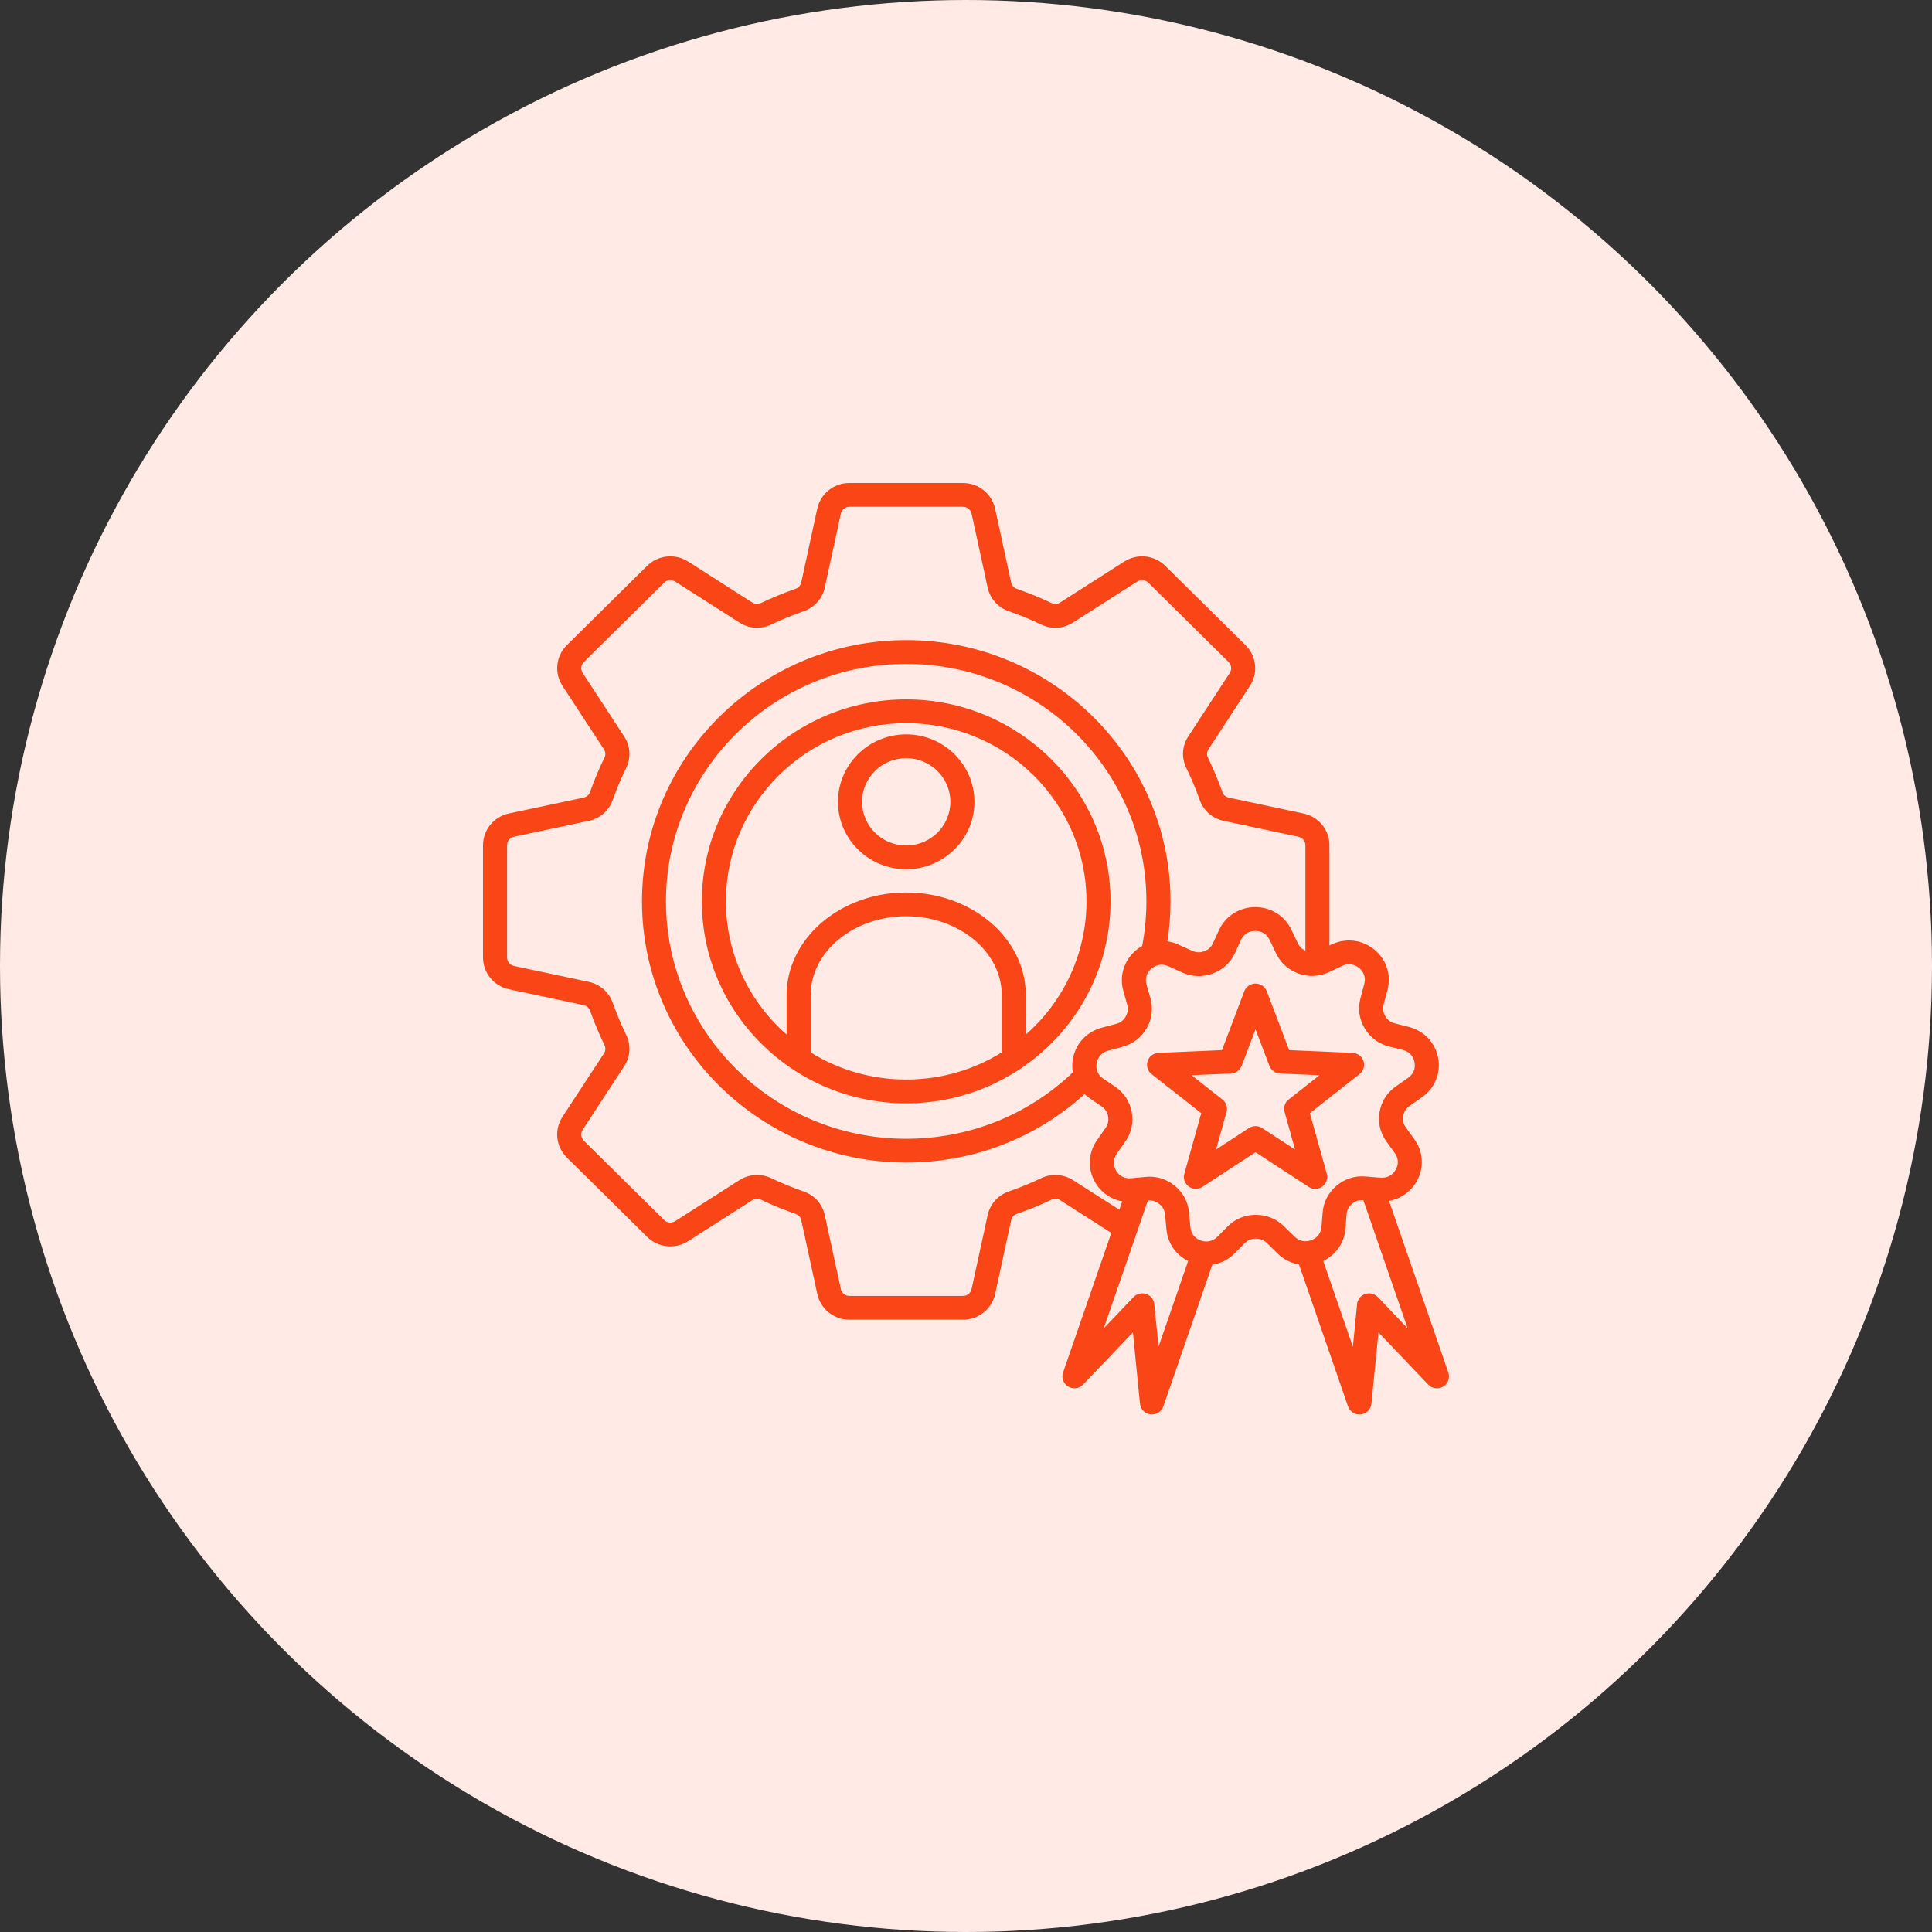
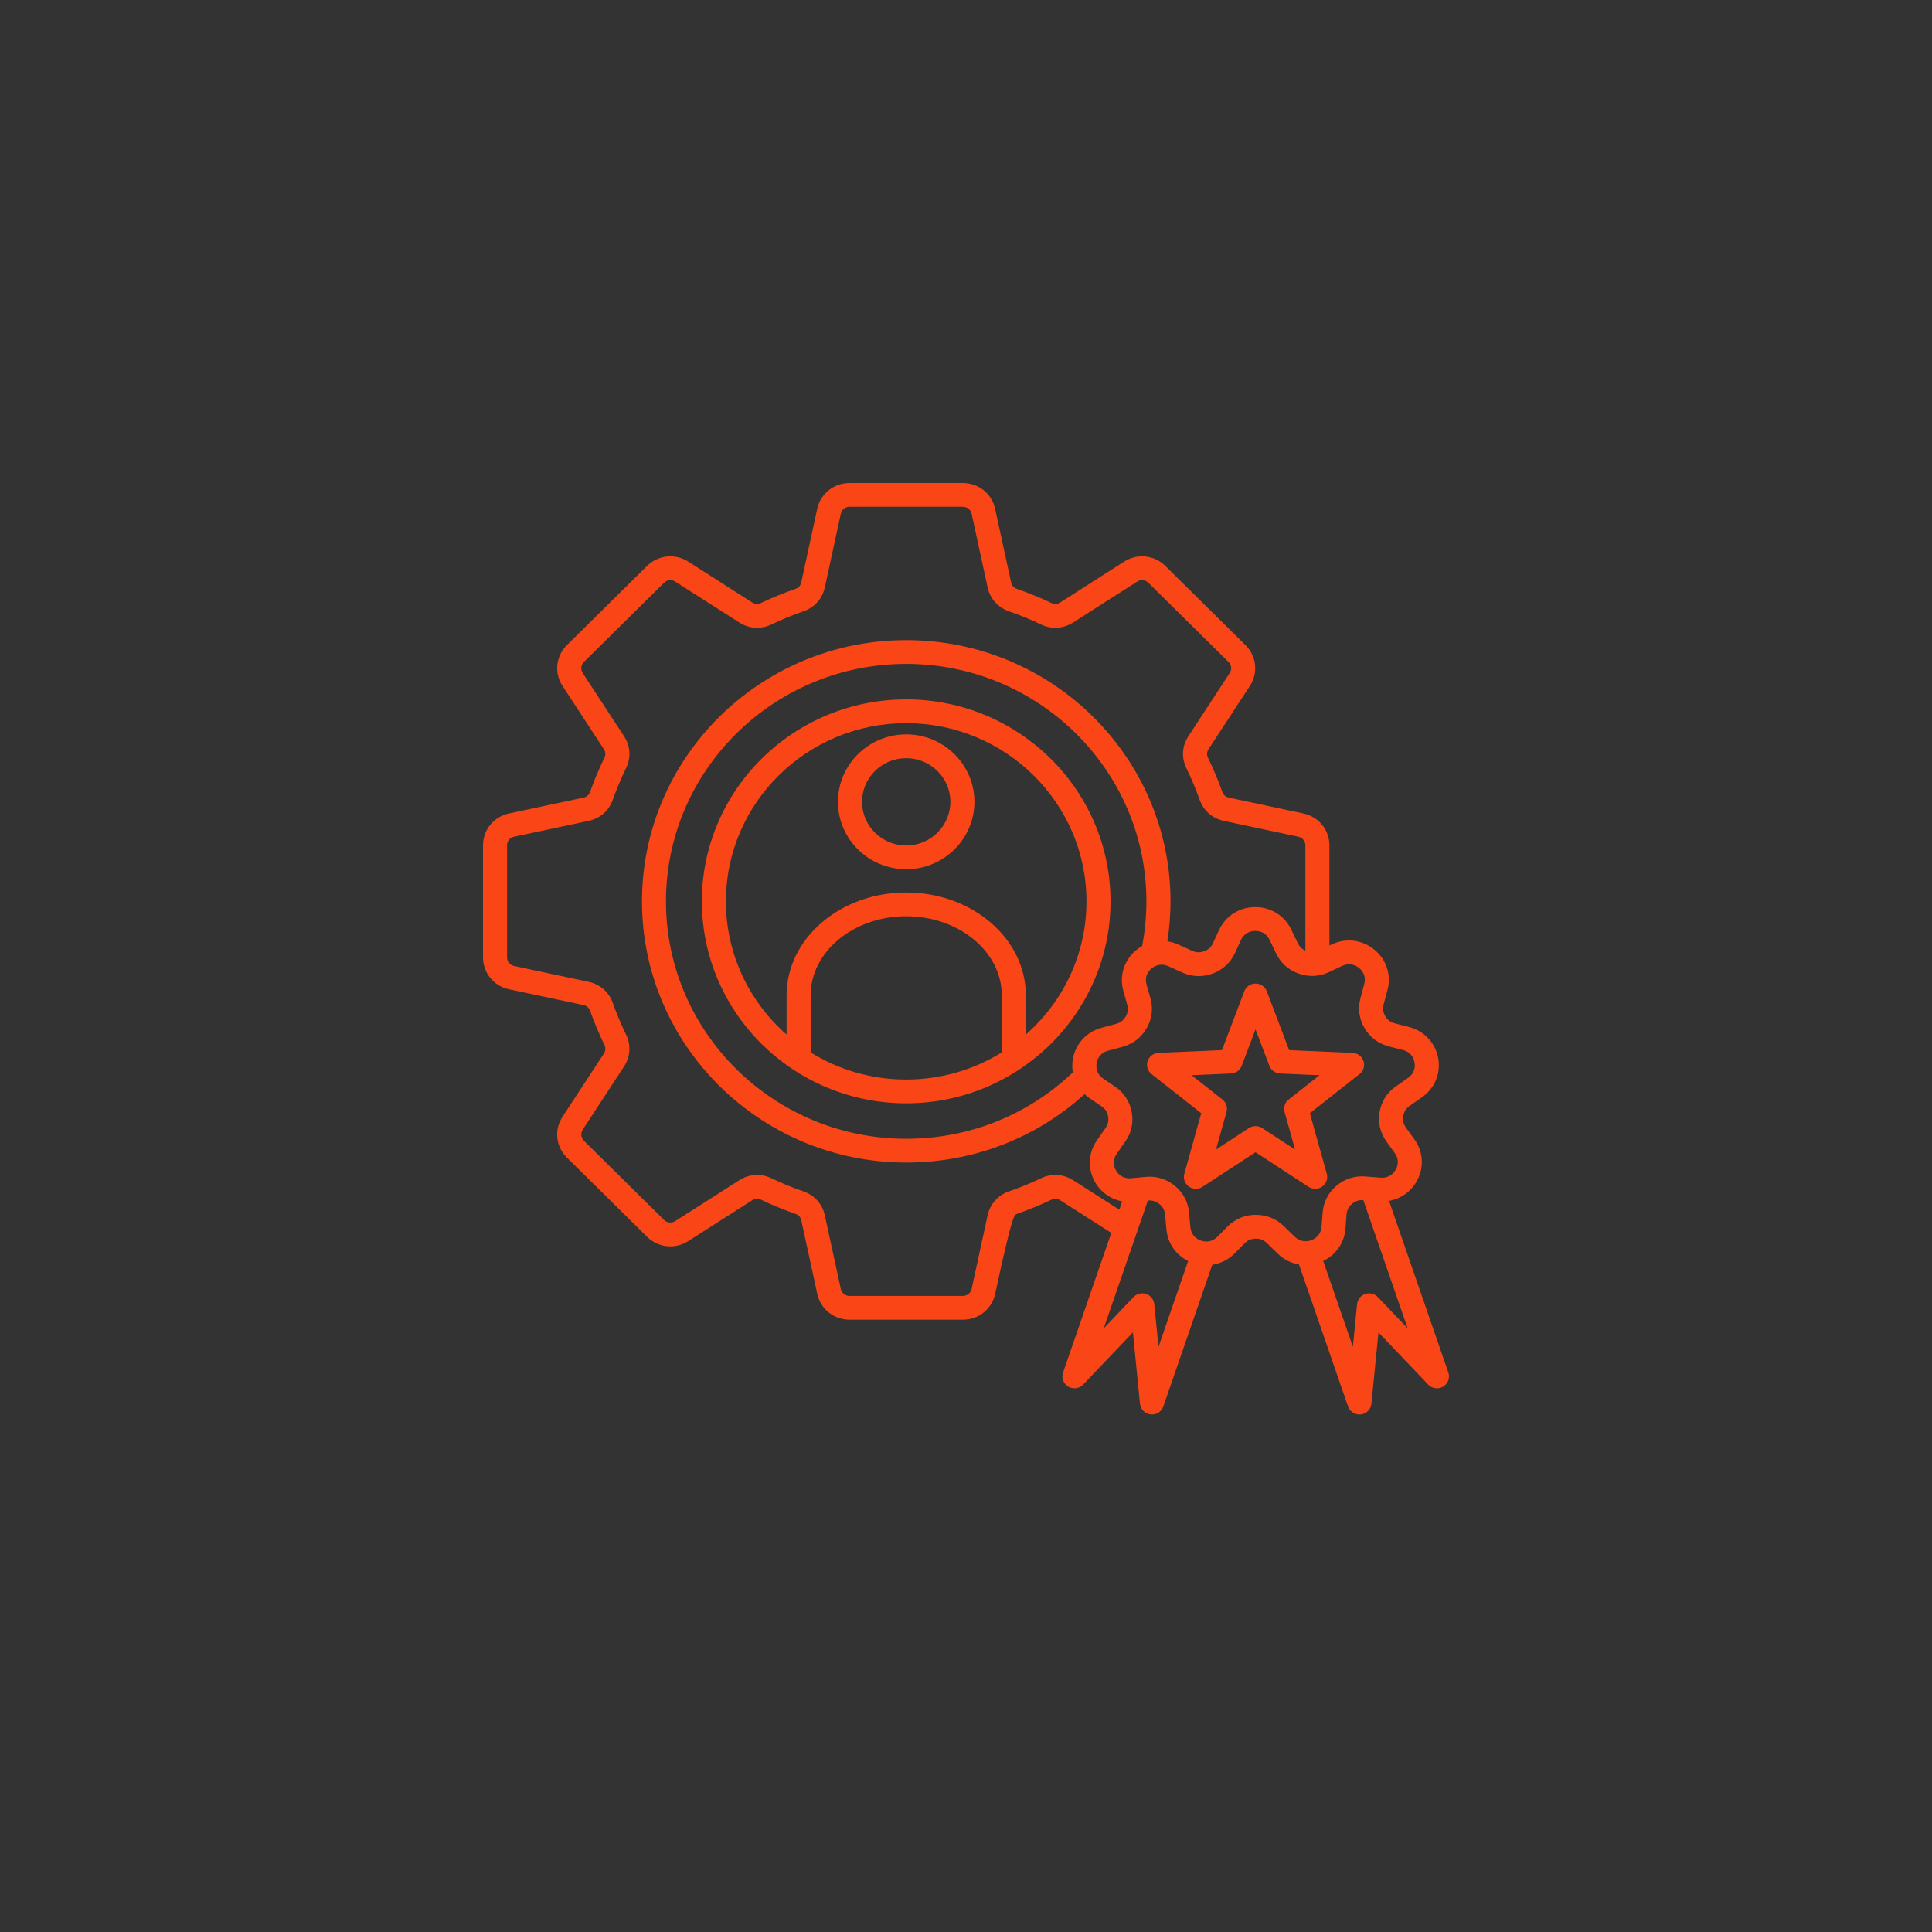
<svg xmlns="http://www.w3.org/2000/svg" width="56" height="56" viewBox="0 0 56 56" fill="none">
  <rect x="0" y="0" width="56" height="56" fill="#333333" stroke="none" />
-   <circle cx="28" cy="28" r="28" fill="#FFEAE6" />
-   <path d="M26.267 21.286C25.176 21.286 24.289 22.163 24.289 23.241C24.289 24.318 25.176 25.195 26.267 25.195C27.357 25.195 28.244 24.318 28.244 23.241C28.244 22.163 27.357 21.286 26.267 21.286ZM26.267 24.507C25.56 24.507 24.986 23.939 24.986 23.241C24.986 22.544 25.561 21.976 26.267 21.976C26.972 21.976 27.547 22.544 27.547 23.241C27.547 23.939 26.973 24.507 26.267 24.507ZM26.267 20.272C23.001 20.272 20.344 22.898 20.344 26.126C20.344 29.354 23.001 31.98 26.267 31.98C29.532 31.98 32.189 29.355 32.189 26.126C32.189 22.898 29.532 20.272 26.267 20.272ZM23.497 30.504V28.849C23.497 27.586 24.739 26.558 26.267 26.558C27.794 26.558 29.037 27.586 29.037 28.849V30.504C28.233 31.003 27.284 31.291 26.267 31.291C25.249 31.291 24.3 31.003 23.497 30.504ZM29.734 29.987V28.849C29.734 27.206 28.179 25.869 26.267 25.869C24.355 25.869 22.8 27.206 22.8 28.849V29.987C21.722 29.04 21.041 27.66 21.041 26.126C21.041 23.278 23.385 20.961 26.267 20.961C29.148 20.961 31.492 23.278 31.492 26.126C31.492 27.66 30.812 29.04 29.734 29.987ZM38.122 34.459C38.194 34.459 38.266 34.437 38.327 34.393C38.444 34.308 38.496 34.161 38.458 34.023L37.967 32.267L39.408 31.132C39.522 31.043 39.567 30.893 39.522 30.756C39.478 30.619 39.352 30.525 39.206 30.518L37.366 30.438L36.719 28.732C36.668 28.598 36.538 28.509 36.393 28.509C36.248 28.509 36.118 28.598 36.066 28.732L35.42 30.438L33.58 30.518C33.434 30.525 33.308 30.619 33.264 30.756C33.219 30.893 33.264 31.043 33.378 31.132L34.819 32.267L34.328 34.023C34.289 34.161 34.341 34.308 34.459 34.393C34.576 34.477 34.735 34.481 34.856 34.401L36.393 33.398L37.93 34.401C37.988 34.44 38.055 34.459 38.122 34.459ZM36.585 32.698C36.527 32.66 36.459 32.641 36.392 32.641C36.326 32.641 36.259 32.66 36.2 32.698L35.247 33.32L35.551 32.231C35.588 32.098 35.542 31.956 35.433 31.87L34.539 31.166L35.68 31.116C35.82 31.11 35.942 31.022 35.991 30.893L36.392 29.835L36.794 30.893C36.843 31.022 36.965 31.11 37.105 31.116L38.246 31.166L37.353 31.87C37.243 31.956 37.197 32.098 37.234 32.231L37.538 33.32L36.585 32.698ZM41.981 39.784L40.262 34.808C40.595 34.75 40.886 34.55 41.06 34.248C41.284 33.856 41.26 33.386 40.995 33.02L40.753 32.686C40.678 32.582 40.653 32.474 40.674 32.347C40.696 32.221 40.755 32.127 40.861 32.053L41.217 31.804C41.589 31.544 41.768 31.108 41.686 30.666C41.603 30.223 41.278 29.879 40.837 29.766L40.435 29.664C40.309 29.632 40.22 29.566 40.154 29.455C40.089 29.344 40.074 29.235 40.106 29.111L40.217 28.694C40.333 28.258 40.186 27.81 39.835 27.524C39.485 27.237 39.012 27.18 38.602 27.374L38.534 27.406V24.504C38.534 24.053 38.222 23.672 37.777 23.578L35.621 23.12C35.526 23.1 35.462 23.044 35.429 22.953C35.311 22.619 35.171 22.287 35.015 21.966C34.973 21.88 34.978 21.795 35.031 21.714L36.228 19.883C36.475 19.505 36.423 19.018 36.101 18.699L33.78 16.405C33.458 16.086 32.965 16.035 32.582 16.279L30.73 17.463C30.648 17.515 30.562 17.52 30.475 17.478C30.151 17.324 29.814 17.186 29.476 17.069C29.384 17.037 29.327 16.973 29.307 16.879L28.844 14.748C28.748 14.308 28.363 14 27.907 14H24.625C24.169 14 23.784 14.308 23.688 14.748L23.225 16.879C23.204 16.973 23.148 17.037 23.056 17.069C22.718 17.186 22.382 17.324 22.058 17.478C21.97 17.52 21.884 17.514 21.803 17.463L19.951 16.279C19.568 16.035 19.075 16.086 18.753 16.405L16.432 18.699C16.11 19.018 16.058 19.505 16.305 19.883L17.502 21.714C17.555 21.795 17.56 21.88 17.518 21.966C17.361 22.287 17.222 22.619 17.104 22.953C17.072 23.044 17.007 23.1 16.912 23.12L14.756 23.578C14.311 23.672 14 24.053 14 24.504V27.748C14 28.199 14.311 28.58 14.757 28.675L16.913 29.132C17.007 29.152 17.072 29.209 17.104 29.299C17.223 29.634 17.362 29.965 17.519 30.287C17.561 30.373 17.555 30.458 17.503 30.539L16.305 32.369C16.058 32.748 16.11 33.235 16.432 33.553L18.753 35.847C19.075 36.166 19.568 36.218 19.951 35.973L21.803 34.79C21.885 34.737 21.971 34.732 22.058 34.774C22.383 34.929 22.718 35.066 23.057 35.184C23.149 35.215 23.206 35.279 23.226 35.373L23.689 37.504C23.785 37.944 24.17 38.252 24.626 38.252H27.908C28.364 38.252 28.749 37.944 28.845 37.504L29.308 35.373C29.328 35.279 29.385 35.216 29.477 35.184C29.815 35.066 30.151 34.929 30.476 34.774C30.564 34.732 30.649 34.738 30.731 34.79L32.212 35.736L30.813 39.784C30.76 39.938 30.823 40.107 30.963 40.191C31.104 40.275 31.284 40.25 31.396 40.132L32.838 38.62L33.043 40.688C33.059 40.85 33.187 40.978 33.35 40.997C33.364 40.999 33.377 40.999 33.391 40.999C33.538 40.999 33.672 40.907 33.72 40.766L35.139 36.66C35.379 36.624 35.606 36.512 35.785 36.331L36.076 36.038C36.167 35.946 36.27 35.903 36.4 35.903C36.529 35.901 36.633 35.943 36.725 36.033L37.035 36.337C37.209 36.507 37.425 36.613 37.652 36.652L39.074 40.767C39.123 40.907 39.257 41 39.404 41C39.417 41 39.431 40.999 39.444 40.998C39.608 40.979 39.735 40.851 39.751 40.689L39.956 38.621L41.398 40.133C41.511 40.251 41.691 40.275 41.831 40.191C41.972 40.107 42.034 39.938 41.981 39.784ZM31.108 34.211C30.821 34.028 30.48 34.006 30.172 34.153C29.871 34.297 29.56 34.425 29.246 34.533C28.924 34.645 28.698 34.898 28.626 35.228L28.163 37.359C28.137 37.481 28.034 37.563 27.908 37.563H24.626C24.5 37.563 24.397 37.481 24.371 37.359L23.908 35.228C23.837 34.898 23.611 34.645 23.288 34.533C22.974 34.425 22.663 34.297 22.362 34.153C22.054 34.006 21.713 34.028 21.426 34.211L19.573 35.394C19.468 35.462 19.336 35.448 19.247 35.36L16.926 33.066C16.837 32.977 16.823 32.848 16.891 32.743L18.088 30.912C18.274 30.628 18.295 30.291 18.146 29.986C18.001 29.689 17.872 29.381 17.762 29.071C17.649 28.752 17.393 28.529 17.059 28.458L14.903 28C14.78 27.974 14.697 27.873 14.697 27.748V24.504C14.697 24.379 14.78 24.278 14.903 24.252L17.059 23.794C17.393 23.724 17.649 23.5 17.762 23.181C17.872 22.872 18.001 22.564 18.146 22.266C18.295 21.962 18.274 21.624 18.088 21.34L16.891 19.509C16.823 19.405 16.837 19.275 16.926 19.186L19.247 16.892C19.336 16.804 19.467 16.791 19.573 16.858L21.426 18.041C21.713 18.225 22.054 18.246 22.362 18.099C22.663 17.955 22.975 17.827 23.288 17.719C23.61 17.607 23.836 17.354 23.908 17.024L24.371 14.893C24.398 14.771 24.5 14.689 24.626 14.689H27.908C28.034 14.689 28.137 14.771 28.163 14.893L28.626 17.024C28.698 17.354 28.924 17.607 29.246 17.719C29.56 17.827 29.871 17.955 30.172 18.099C30.48 18.246 30.821 18.225 31.108 18.041L32.961 16.858C33.067 16.79 33.198 16.804 33.287 16.892L35.608 19.186C35.698 19.275 35.712 19.404 35.643 19.509L34.446 21.34C34.26 21.624 34.239 21.962 34.388 22.266C34.533 22.564 34.662 22.872 34.772 23.181C34.886 23.5 35.142 23.723 35.475 23.794L37.631 24.252C37.754 24.278 37.837 24.379 37.837 24.504V27.554C37.736 27.509 37.665 27.439 37.616 27.336L37.429 26.946C37.236 26.543 36.837 26.293 36.385 26.293C36.383 26.293 36.38 26.293 36.376 26.293C35.921 26.296 35.522 26.552 35.333 26.962L35.161 27.335C35.108 27.452 35.026 27.528 34.905 27.572C34.783 27.617 34.672 27.613 34.554 27.559L34.157 27.379C34.054 27.332 33.946 27.301 33.838 27.285C33.897 26.902 33.928 26.514 33.928 26.126C33.928 21.95 30.492 18.554 26.268 18.554C22.044 18.554 18.608 21.95 18.608 26.126C18.608 30.301 22.044 33.697 26.268 33.697C28.202 33.697 30.022 32.996 31.437 31.714C31.482 31.756 31.531 31.797 31.584 31.833L31.927 32.066C32.034 32.138 32.095 32.231 32.118 32.357C32.141 32.483 32.118 32.591 32.044 32.696L31.796 33.051C31.537 33.421 31.519 33.891 31.749 34.279C31.922 34.571 32.205 34.764 32.528 34.823L32.444 35.063L31.108 34.211ZM32.561 28.723L32.672 29.119C32.707 29.242 32.694 29.352 32.629 29.464C32.565 29.575 32.477 29.643 32.352 29.677L31.93 29.79C31.492 29.909 31.172 30.258 31.096 30.702C31.074 30.831 31.075 30.96 31.096 31.084C29.792 32.326 28.085 33.008 26.266 33.008C22.427 33.008 19.303 29.921 19.303 26.126C19.303 22.33 22.427 19.243 26.266 19.243C30.105 19.243 33.229 22.33 33.229 26.126C33.229 26.561 33.187 26.997 33.106 27.422C33.042 27.457 32.981 27.499 32.923 27.547C32.578 27.84 32.439 28.29 32.561 28.723ZM33.58 39.038L33.457 37.799C33.444 37.665 33.352 37.551 33.223 37.507C33.093 37.463 32.95 37.498 32.856 37.596L31.992 38.503L33.272 34.798C33.4 34.787 33.506 34.819 33.605 34.9C33.705 34.981 33.757 35.079 33.77 35.207L33.81 35.637C33.847 36.036 34.084 36.374 34.439 36.55L33.58 39.038ZM37.215 35.542C36.992 35.324 36.707 35.212 36.394 35.212C36.08 35.215 35.798 35.333 35.578 35.554L35.288 35.848C35.157 35.979 34.983 36.019 34.807 35.958C34.632 35.896 34.522 35.756 34.504 35.573L34.464 35.143C34.435 34.834 34.292 34.567 34.05 34.369C33.839 34.197 33.589 34.107 33.321 34.107C33.282 34.107 33.243 34.109 33.203 34.113L32.789 34.152C32.604 34.17 32.444 34.09 32.35 33.931C32.256 33.773 32.263 33.595 32.368 33.444L32.617 33.089C32.796 32.834 32.86 32.538 32.803 32.233C32.747 31.927 32.58 31.673 32.321 31.497L31.978 31.265C31.825 31.161 31.754 30.997 31.786 30.817C31.817 30.636 31.937 30.503 32.116 30.455L32.537 30.342C32.84 30.259 33.082 30.073 33.237 29.803C33.392 29.534 33.429 29.233 33.345 28.934L33.233 28.538C33.183 28.362 33.236 28.192 33.377 28.073C33.519 27.954 33.697 27.929 33.866 28.006L34.263 28.186C34.548 28.316 34.854 28.327 35.149 28.219C35.443 28.111 35.667 27.904 35.797 27.622L35.969 27.248C36.046 27.081 36.197 26.984 36.383 26.983H36.387C36.571 26.983 36.721 27.077 36.8 27.242L36.987 27.632C37.121 27.913 37.348 28.116 37.644 28.22C37.939 28.324 38.245 28.308 38.529 28.174L38.904 27.996C39.072 27.917 39.25 27.939 39.393 28.056C39.537 28.173 39.592 28.341 39.544 28.52L39.433 28.937C39.354 29.237 39.396 29.537 39.555 29.805C39.714 30.072 39.959 30.255 40.262 30.332L40.665 30.434C40.845 30.48 40.968 30.61 41.001 30.791C41.035 30.971 40.967 31.136 40.815 31.242L40.459 31.491C40.203 31.67 40.04 31.927 39.988 32.233C39.935 32.539 40.005 32.834 40.187 33.087L40.428 33.421C40.537 33.571 40.546 33.748 40.454 33.908C40.362 34.067 40.204 34.151 40.018 34.136L39.583 34.101C39.27 34.075 38.979 34.168 38.74 34.369C38.501 34.571 38.362 34.841 38.337 35.15L38.305 35.559C38.291 35.742 38.183 35.884 38.008 35.948C37.835 36.013 37.659 35.975 37.526 35.846L37.215 35.542ZM39.937 37.596C39.844 37.498 39.7 37.463 39.571 37.507C39.441 37.551 39.35 37.665 39.336 37.799L39.214 39.038L38.354 36.55C38.723 36.373 38.967 36.024 38.999 35.612L39.031 35.203C39.041 35.075 39.092 34.976 39.191 34.893C39.288 34.812 39.392 34.778 39.517 34.786L40.801 38.502L39.937 37.596Z" fill="#FA4616" />
+   <path d="M26.267 21.286C25.176 21.286 24.289 22.163 24.289 23.241C24.289 24.318 25.176 25.195 26.267 25.195C27.357 25.195 28.244 24.318 28.244 23.241C28.244 22.163 27.357 21.286 26.267 21.286ZM26.267 24.507C25.56 24.507 24.986 23.939 24.986 23.241C24.986 22.544 25.561 21.976 26.267 21.976C26.972 21.976 27.547 22.544 27.547 23.241C27.547 23.939 26.973 24.507 26.267 24.507ZM26.267 20.272C23.001 20.272 20.344 22.898 20.344 26.126C20.344 29.354 23.001 31.98 26.267 31.98C29.532 31.98 32.189 29.355 32.189 26.126C32.189 22.898 29.532 20.272 26.267 20.272ZM23.497 30.504V28.849C23.497 27.586 24.739 26.558 26.267 26.558C27.794 26.558 29.037 27.586 29.037 28.849V30.504C28.233 31.003 27.284 31.291 26.267 31.291C25.249 31.291 24.3 31.003 23.497 30.504ZM29.734 29.987V28.849C29.734 27.206 28.179 25.869 26.267 25.869C24.355 25.869 22.8 27.206 22.8 28.849V29.987C21.722 29.04 21.041 27.66 21.041 26.126C21.041 23.278 23.385 20.961 26.267 20.961C29.148 20.961 31.492 23.278 31.492 26.126C31.492 27.66 30.812 29.04 29.734 29.987ZM38.122 34.459C38.194 34.459 38.266 34.437 38.327 34.393C38.444 34.308 38.496 34.161 38.458 34.023L37.967 32.267L39.408 31.132C39.522 31.043 39.567 30.893 39.522 30.756C39.478 30.619 39.352 30.525 39.206 30.518L37.366 30.438L36.719 28.732C36.668 28.598 36.538 28.509 36.393 28.509C36.248 28.509 36.118 28.598 36.066 28.732L35.42 30.438L33.58 30.518C33.434 30.525 33.308 30.619 33.264 30.756C33.219 30.893 33.264 31.043 33.378 31.132L34.819 32.267L34.328 34.023C34.289 34.161 34.341 34.308 34.459 34.393C34.576 34.477 34.735 34.481 34.856 34.401L36.393 33.398L37.93 34.401C37.988 34.44 38.055 34.459 38.122 34.459ZM36.585 32.698C36.527 32.66 36.459 32.641 36.392 32.641C36.326 32.641 36.259 32.66 36.2 32.698L35.247 33.32L35.551 32.231C35.588 32.098 35.542 31.956 35.433 31.87L34.539 31.166L35.68 31.116C35.82 31.11 35.942 31.022 35.991 30.893L36.392 29.835L36.794 30.893C36.843 31.022 36.965 31.11 37.105 31.116L38.246 31.166L37.353 31.87C37.243 31.956 37.197 32.098 37.234 32.231L37.538 33.32L36.585 32.698ZM41.981 39.784L40.262 34.808C40.595 34.75 40.886 34.55 41.06 34.248C41.284 33.856 41.26 33.386 40.995 33.02L40.753 32.686C40.678 32.582 40.653 32.474 40.674 32.347C40.696 32.221 40.755 32.127 40.861 32.053L41.217 31.804C41.589 31.544 41.768 31.108 41.686 30.666C41.603 30.223 41.278 29.879 40.837 29.766L40.435 29.664C40.309 29.632 40.22 29.566 40.154 29.455C40.089 29.344 40.074 29.235 40.106 29.111L40.217 28.694C40.333 28.258 40.186 27.81 39.835 27.524C39.485 27.237 39.012 27.18 38.602 27.374L38.534 27.406V24.504C38.534 24.053 38.222 23.672 37.777 23.578L35.621 23.12C35.526 23.1 35.462 23.044 35.429 22.953C35.311 22.619 35.171 22.287 35.015 21.966C34.973 21.88 34.978 21.795 35.031 21.714L36.228 19.883C36.475 19.505 36.423 19.018 36.101 18.699L33.78 16.405C33.458 16.086 32.965 16.035 32.582 16.279L30.73 17.463C30.648 17.515 30.562 17.52 30.475 17.478C30.151 17.324 29.814 17.186 29.476 17.069C29.384 17.037 29.327 16.973 29.307 16.879L28.844 14.748C28.748 14.308 28.363 14 27.907 14H24.625C24.169 14 23.784 14.308 23.688 14.748L23.225 16.879C23.204 16.973 23.148 17.037 23.056 17.069C22.718 17.186 22.382 17.324 22.058 17.478C21.97 17.52 21.884 17.514 21.803 17.463L19.951 16.279C19.568 16.035 19.075 16.086 18.753 16.405L16.432 18.699C16.11 19.018 16.058 19.505 16.305 19.883L17.502 21.714C17.555 21.795 17.56 21.88 17.518 21.966C17.361 22.287 17.222 22.619 17.104 22.953C17.072 23.044 17.007 23.1 16.912 23.12L14.756 23.578C14.311 23.672 14 24.053 14 24.504V27.748C14 28.199 14.311 28.58 14.757 28.675L16.913 29.132C17.007 29.152 17.072 29.209 17.104 29.299C17.223 29.634 17.362 29.965 17.519 30.287C17.561 30.373 17.555 30.458 17.503 30.539L16.305 32.369C16.058 32.748 16.11 33.235 16.432 33.553L18.753 35.847C19.075 36.166 19.568 36.218 19.951 35.973L21.803 34.79C21.885 34.737 21.971 34.732 22.058 34.774C22.383 34.929 22.718 35.066 23.057 35.184C23.149 35.215 23.206 35.279 23.226 35.373L23.689 37.504C23.785 37.944 24.17 38.252 24.626 38.252H27.908C28.364 38.252 28.749 37.944 28.845 37.504C29.328 35.279 29.385 35.216 29.477 35.184C29.815 35.066 30.151 34.929 30.476 34.774C30.564 34.732 30.649 34.738 30.731 34.79L32.212 35.736L30.813 39.784C30.76 39.938 30.823 40.107 30.963 40.191C31.104 40.275 31.284 40.25 31.396 40.132L32.838 38.62L33.043 40.688C33.059 40.85 33.187 40.978 33.35 40.997C33.364 40.999 33.377 40.999 33.391 40.999C33.538 40.999 33.672 40.907 33.72 40.766L35.139 36.66C35.379 36.624 35.606 36.512 35.785 36.331L36.076 36.038C36.167 35.946 36.27 35.903 36.4 35.903C36.529 35.901 36.633 35.943 36.725 36.033L37.035 36.337C37.209 36.507 37.425 36.613 37.652 36.652L39.074 40.767C39.123 40.907 39.257 41 39.404 41C39.417 41 39.431 40.999 39.444 40.998C39.608 40.979 39.735 40.851 39.751 40.689L39.956 38.621L41.398 40.133C41.511 40.251 41.691 40.275 41.831 40.191C41.972 40.107 42.034 39.938 41.981 39.784ZM31.108 34.211C30.821 34.028 30.48 34.006 30.172 34.153C29.871 34.297 29.56 34.425 29.246 34.533C28.924 34.645 28.698 34.898 28.626 35.228L28.163 37.359C28.137 37.481 28.034 37.563 27.908 37.563H24.626C24.5 37.563 24.397 37.481 24.371 37.359L23.908 35.228C23.837 34.898 23.611 34.645 23.288 34.533C22.974 34.425 22.663 34.297 22.362 34.153C22.054 34.006 21.713 34.028 21.426 34.211L19.573 35.394C19.468 35.462 19.336 35.448 19.247 35.36L16.926 33.066C16.837 32.977 16.823 32.848 16.891 32.743L18.088 30.912C18.274 30.628 18.295 30.291 18.146 29.986C18.001 29.689 17.872 29.381 17.762 29.071C17.649 28.752 17.393 28.529 17.059 28.458L14.903 28C14.78 27.974 14.697 27.873 14.697 27.748V24.504C14.697 24.379 14.78 24.278 14.903 24.252L17.059 23.794C17.393 23.724 17.649 23.5 17.762 23.181C17.872 22.872 18.001 22.564 18.146 22.266C18.295 21.962 18.274 21.624 18.088 21.34L16.891 19.509C16.823 19.405 16.837 19.275 16.926 19.186L19.247 16.892C19.336 16.804 19.467 16.791 19.573 16.858L21.426 18.041C21.713 18.225 22.054 18.246 22.362 18.099C22.663 17.955 22.975 17.827 23.288 17.719C23.61 17.607 23.836 17.354 23.908 17.024L24.371 14.893C24.398 14.771 24.5 14.689 24.626 14.689H27.908C28.034 14.689 28.137 14.771 28.163 14.893L28.626 17.024C28.698 17.354 28.924 17.607 29.246 17.719C29.56 17.827 29.871 17.955 30.172 18.099C30.48 18.246 30.821 18.225 31.108 18.041L32.961 16.858C33.067 16.79 33.198 16.804 33.287 16.892L35.608 19.186C35.698 19.275 35.712 19.404 35.643 19.509L34.446 21.34C34.26 21.624 34.239 21.962 34.388 22.266C34.533 22.564 34.662 22.872 34.772 23.181C34.886 23.5 35.142 23.723 35.475 23.794L37.631 24.252C37.754 24.278 37.837 24.379 37.837 24.504V27.554C37.736 27.509 37.665 27.439 37.616 27.336L37.429 26.946C37.236 26.543 36.837 26.293 36.385 26.293C36.383 26.293 36.38 26.293 36.376 26.293C35.921 26.296 35.522 26.552 35.333 26.962L35.161 27.335C35.108 27.452 35.026 27.528 34.905 27.572C34.783 27.617 34.672 27.613 34.554 27.559L34.157 27.379C34.054 27.332 33.946 27.301 33.838 27.285C33.897 26.902 33.928 26.514 33.928 26.126C33.928 21.95 30.492 18.554 26.268 18.554C22.044 18.554 18.608 21.95 18.608 26.126C18.608 30.301 22.044 33.697 26.268 33.697C28.202 33.697 30.022 32.996 31.437 31.714C31.482 31.756 31.531 31.797 31.584 31.833L31.927 32.066C32.034 32.138 32.095 32.231 32.118 32.357C32.141 32.483 32.118 32.591 32.044 32.696L31.796 33.051C31.537 33.421 31.519 33.891 31.749 34.279C31.922 34.571 32.205 34.764 32.528 34.823L32.444 35.063L31.108 34.211ZM32.561 28.723L32.672 29.119C32.707 29.242 32.694 29.352 32.629 29.464C32.565 29.575 32.477 29.643 32.352 29.677L31.93 29.79C31.492 29.909 31.172 30.258 31.096 30.702C31.074 30.831 31.075 30.96 31.096 31.084C29.792 32.326 28.085 33.008 26.266 33.008C22.427 33.008 19.303 29.921 19.303 26.126C19.303 22.33 22.427 19.243 26.266 19.243C30.105 19.243 33.229 22.33 33.229 26.126C33.229 26.561 33.187 26.997 33.106 27.422C33.042 27.457 32.981 27.499 32.923 27.547C32.578 27.84 32.439 28.29 32.561 28.723ZM33.58 39.038L33.457 37.799C33.444 37.665 33.352 37.551 33.223 37.507C33.093 37.463 32.95 37.498 32.856 37.596L31.992 38.503L33.272 34.798C33.4 34.787 33.506 34.819 33.605 34.9C33.705 34.981 33.757 35.079 33.77 35.207L33.81 35.637C33.847 36.036 34.084 36.374 34.439 36.55L33.58 39.038ZM37.215 35.542C36.992 35.324 36.707 35.212 36.394 35.212C36.08 35.215 35.798 35.333 35.578 35.554L35.288 35.848C35.157 35.979 34.983 36.019 34.807 35.958C34.632 35.896 34.522 35.756 34.504 35.573L34.464 35.143C34.435 34.834 34.292 34.567 34.05 34.369C33.839 34.197 33.589 34.107 33.321 34.107C33.282 34.107 33.243 34.109 33.203 34.113L32.789 34.152C32.604 34.17 32.444 34.09 32.35 33.931C32.256 33.773 32.263 33.595 32.368 33.444L32.617 33.089C32.796 32.834 32.86 32.538 32.803 32.233C32.747 31.927 32.58 31.673 32.321 31.497L31.978 31.265C31.825 31.161 31.754 30.997 31.786 30.817C31.817 30.636 31.937 30.503 32.116 30.455L32.537 30.342C32.84 30.259 33.082 30.073 33.237 29.803C33.392 29.534 33.429 29.233 33.345 28.934L33.233 28.538C33.183 28.362 33.236 28.192 33.377 28.073C33.519 27.954 33.697 27.929 33.866 28.006L34.263 28.186C34.548 28.316 34.854 28.327 35.149 28.219C35.443 28.111 35.667 27.904 35.797 27.622L35.969 27.248C36.046 27.081 36.197 26.984 36.383 26.983H36.387C36.571 26.983 36.721 27.077 36.8 27.242L36.987 27.632C37.121 27.913 37.348 28.116 37.644 28.22C37.939 28.324 38.245 28.308 38.529 28.174L38.904 27.996C39.072 27.917 39.25 27.939 39.393 28.056C39.537 28.173 39.592 28.341 39.544 28.52L39.433 28.937C39.354 29.237 39.396 29.537 39.555 29.805C39.714 30.072 39.959 30.255 40.262 30.332L40.665 30.434C40.845 30.48 40.968 30.61 41.001 30.791C41.035 30.971 40.967 31.136 40.815 31.242L40.459 31.491C40.203 31.67 40.04 31.927 39.988 32.233C39.935 32.539 40.005 32.834 40.187 33.087L40.428 33.421C40.537 33.571 40.546 33.748 40.454 33.908C40.362 34.067 40.204 34.151 40.018 34.136L39.583 34.101C39.27 34.075 38.979 34.168 38.74 34.369C38.501 34.571 38.362 34.841 38.337 35.15L38.305 35.559C38.291 35.742 38.183 35.884 38.008 35.948C37.835 36.013 37.659 35.975 37.526 35.846L37.215 35.542ZM39.937 37.596C39.844 37.498 39.7 37.463 39.571 37.507C39.441 37.551 39.35 37.665 39.336 37.799L39.214 39.038L38.354 36.55C38.723 36.373 38.967 36.024 38.999 35.612L39.031 35.203C39.041 35.075 39.092 34.976 39.191 34.893C39.288 34.812 39.392 34.778 39.517 34.786L40.801 38.502L39.937 37.596Z" fill="#FA4616" />
</svg>